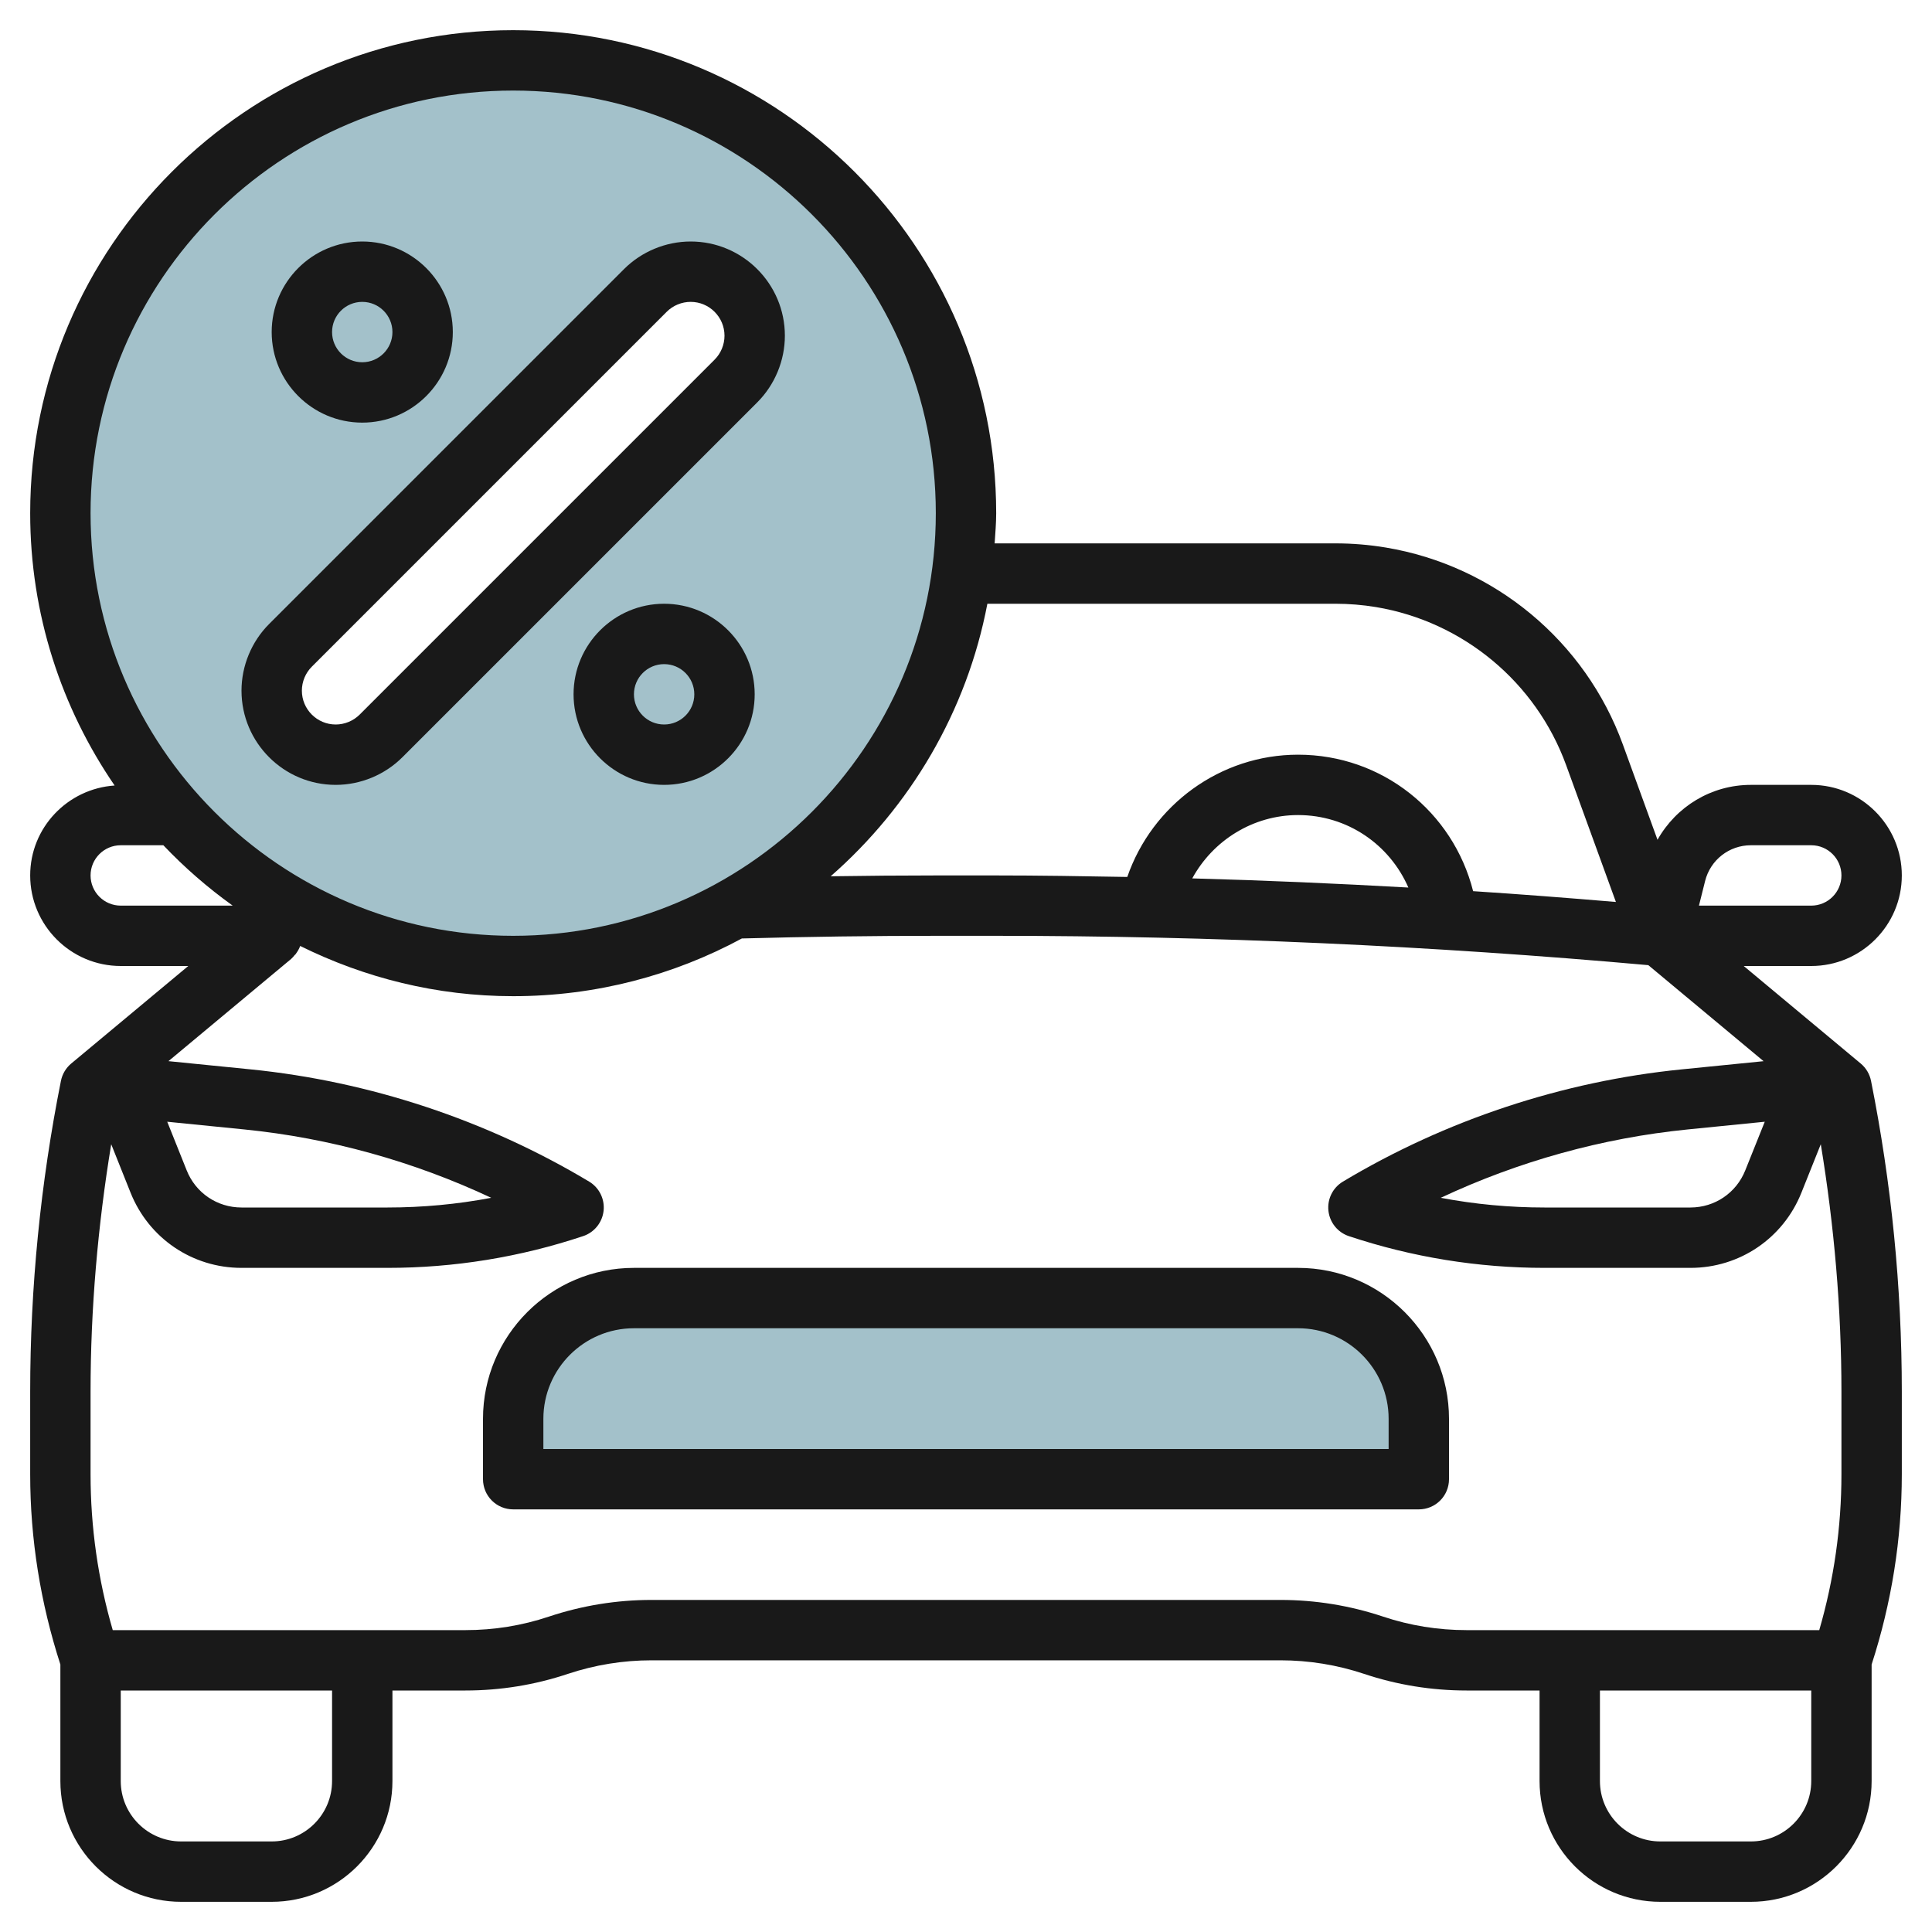
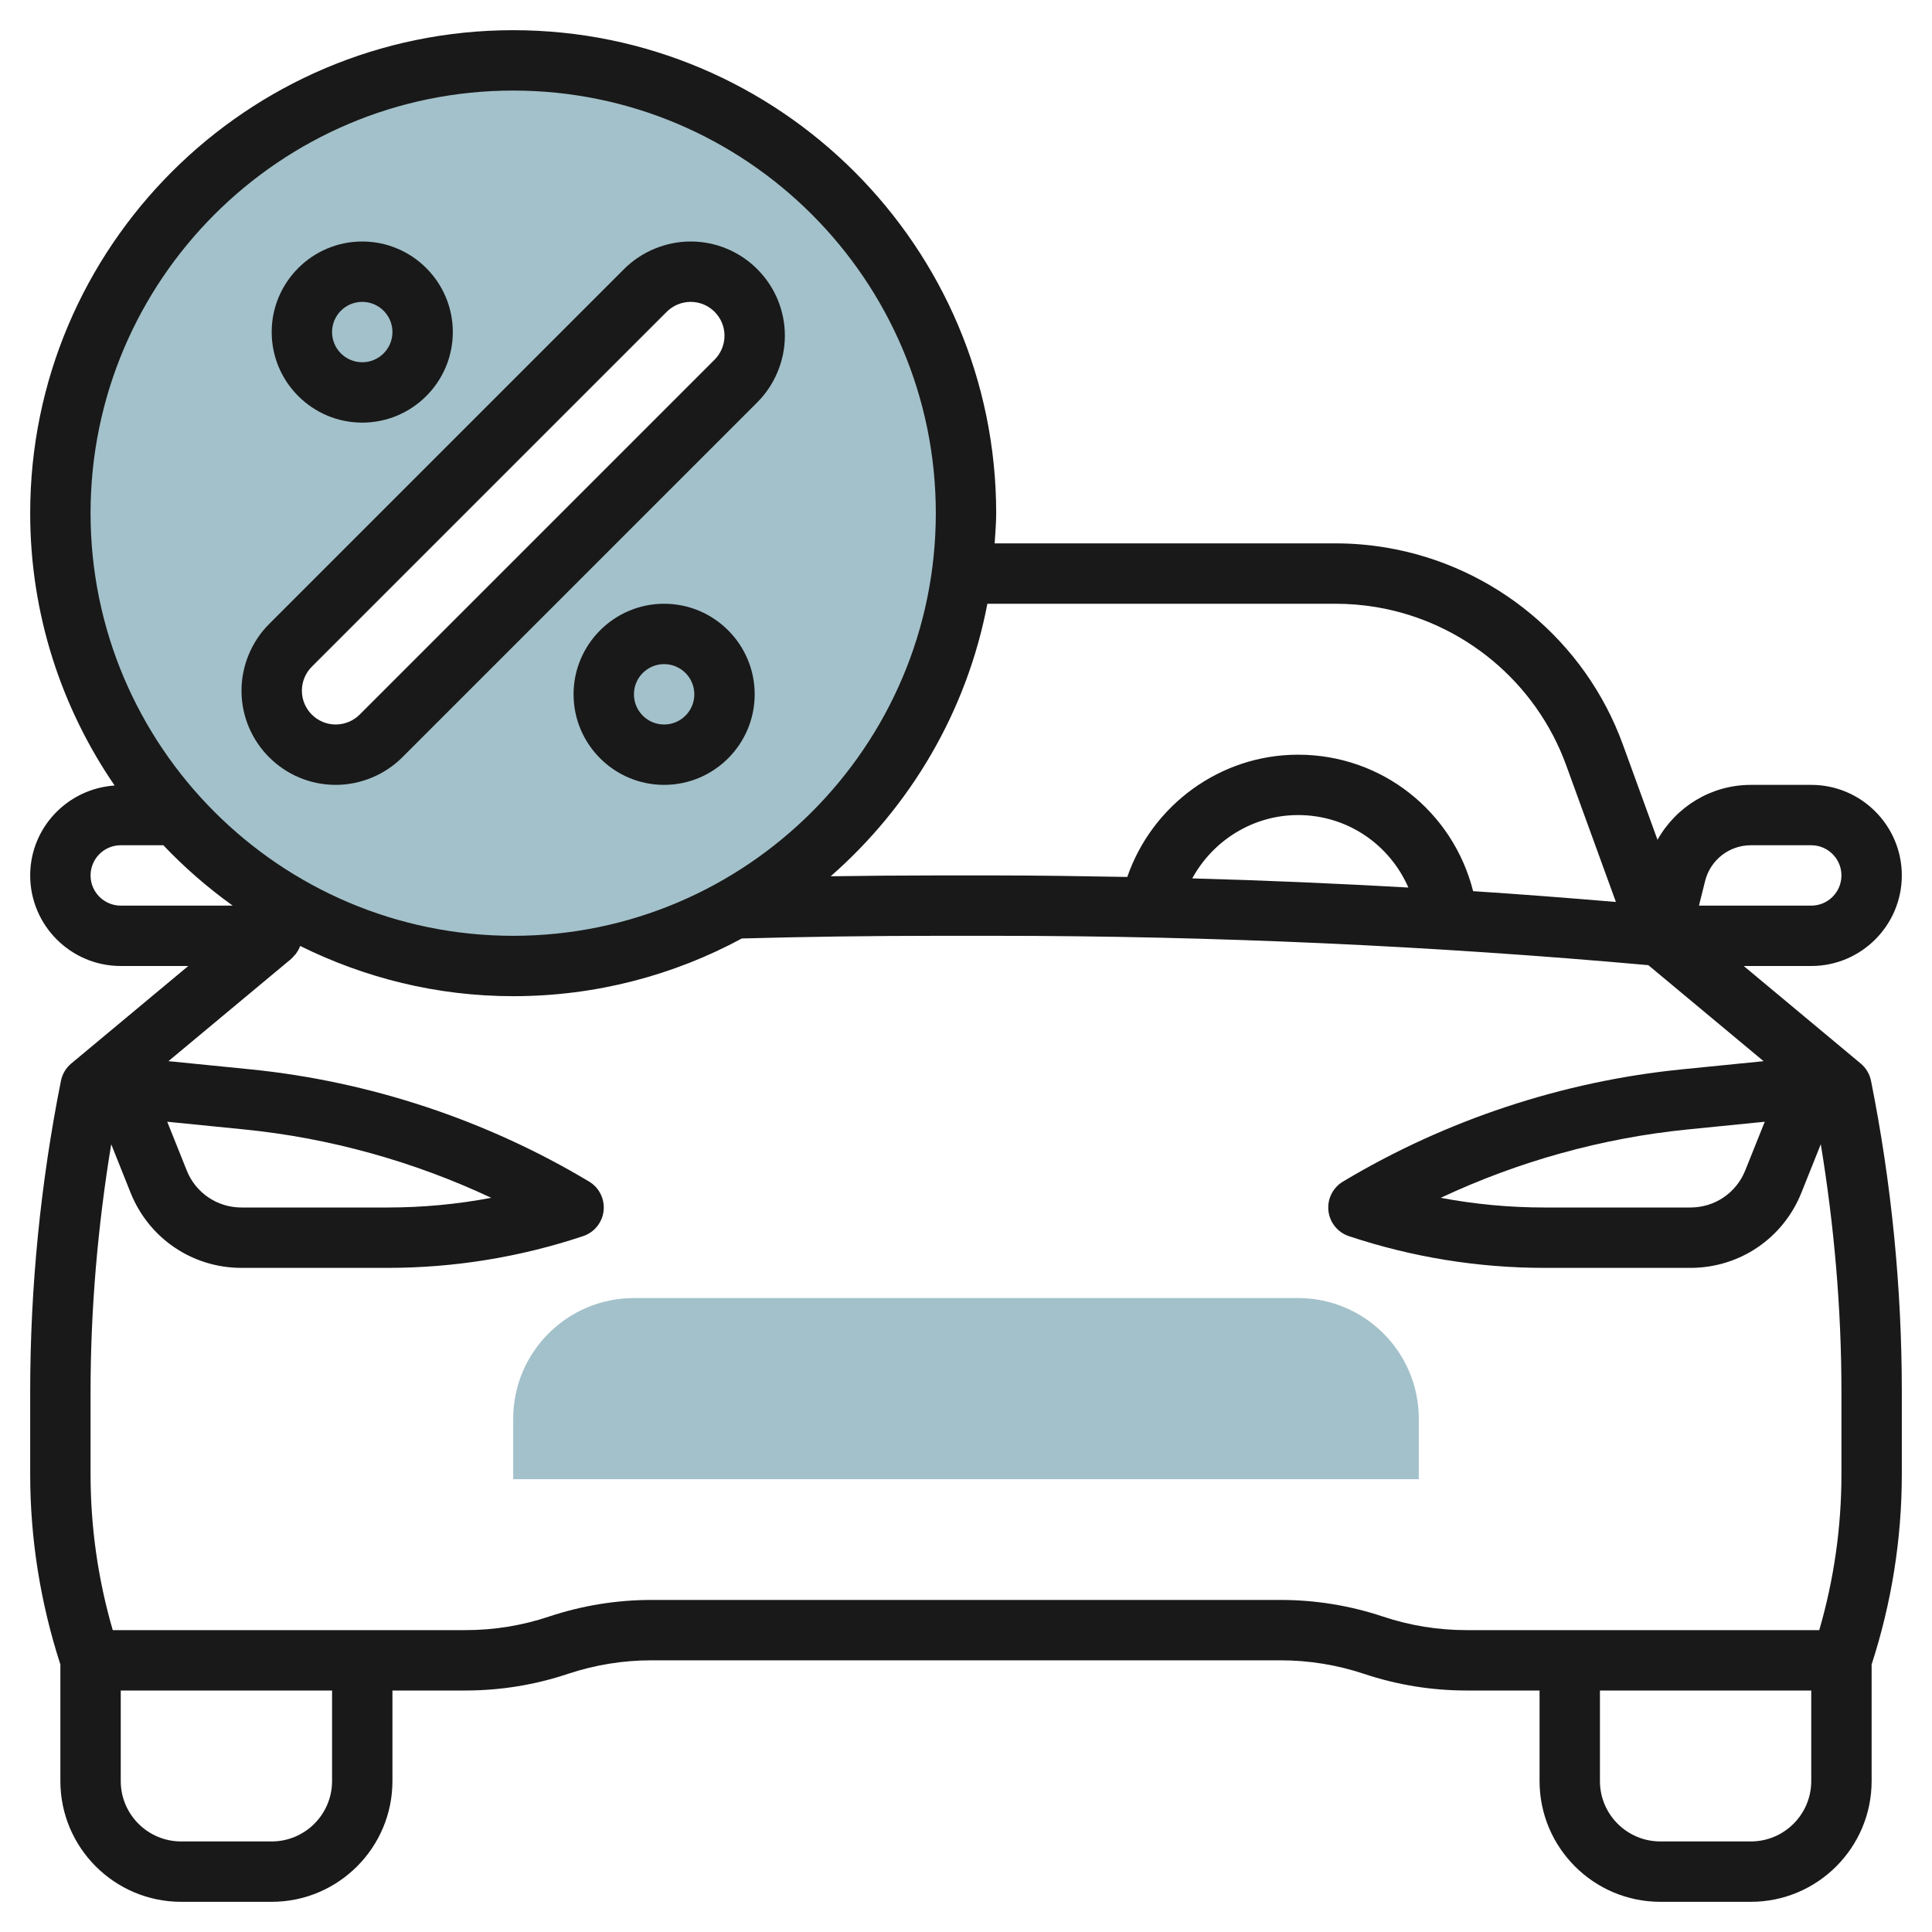
<svg xmlns="http://www.w3.org/2000/svg" id="Layer_3" enable-background="new 0 0 64 64" height="512" viewBox="0 0 64 64" width="512">
  <g>
    <g fill="#a3c1ca">
      <path d="m43 43h-22c-2.209 0-4 1.791-4 4v2h30v-2c0-2.209-1.791-4-4-4z" />
      <path d="m17 2c-8.284 0-15 6.716-15 15s6.716 15 15 15 15-6.716 15-15-6.716-15-15-15zm8 9.121c0 .563-.223 1.102-.621 1.5l-11.758 11.758c-.397.397-.937.621-1.5.621-1.171 0-2.121-.95-2.121-2.121 0-.563.224-1.102.621-1.5l11.758-11.758c.398-.397.937-.621 1.5-.621 1.171 0 2.121.95 2.121 2.121z" />
    </g>
    <g fill="#191919">
-       <path d="m43 42h-22c-2.757 0-5 2.243-5 5v2c0 .553.447 1 1 1h30c.553 0 1-.447 1-1v-2c0-2.757-2.243-5-5-5zm3 6h-28v-1c0-1.654 1.346-3 3-3h22c1.654 0 3 1.346 3 3z" />
      <path d="m63 29c0-1.654-1.346-3-3-3h-2c-1.311 0-2.474.719-3.093 1.819l-1.147-3.154c-1.245-3.426-4.254-5.927-7.852-6.527-.552-.092-1.111-.138-1.664-.138h-11.295c.021-.332.051-.662.051-1 0-8.822-7.178-16-16-16s-16 7.178-16 16c0 3.345 1.035 6.45 2.797 9.021-1.558.106-2.797 1.394-2.797 2.979 0 1.654 1.346 3 3 3h2.237l-3.878 3.231c-.175.146-.295.349-.34.572-.676 3.384-1.019 6.847-1.019 10.297v2.738c0 2.144.34 4.261 1 6.3v3.862c0 2.206 1.794 4 4 4h3c2.206 0 4-1.794 4-4v-3h2.419c1.16 0 2.304-.186 3.397-.552.893-.297 1.824-.448 2.765-.448h20.838c.941 0 1.872.151 2.764.448 1.094.366 2.238.552 3.398.552h2.419v3c0 2.206 1.794 4 4 4h3c2.206 0 4-1.794 4-4v-3.862c.66-2.038 1-4.156 1-6.3v-2.738c0-3.449-.343-6.913-1.02-10.296-.045-.224-.165-.426-.34-.572l-3.877-3.232h2.237c1.654 0 3-1.346 3-3zm-6.516.184c.175-.698.798-1.184 1.516-1.184h2c.552 0 1 .448 1 1s-.448 1-1 1h-3.72zm-12.24-9.184c.443 0 .894.037 1.336.11 2.887.481 5.301 2.489 6.301 5.238l1.648 4.531c-1.574-.133-3.149-.255-4.73-.358-.664-2.626-3.009-4.521-5.799-4.521-2.576 0-4.834 1.667-5.657 4.05-1.464-.026-2.929-.05-4.388-.05h-1.91c-1.163 0-2.343.01-3.528.028 2.635-2.307 4.51-5.454 5.191-9.028zm2.41 9.401c-2.385-.134-4.773-.239-7.159-.303.686-1.258 2.014-2.098 3.505-2.098 1.634 0 3.034.978 3.654 2.401zm-29.654-26.401c7.72 0 14 6.28 14 14s-6.28 14-14 14-14-6.28-14-14 6.28-14 14-14zm-14 26c0-.552.448-1 1-1h1.411c.7.737 1.469 1.406 2.297 2h-3.708c-.552 0-1-.448-1-1zm8 30c0 1.103-.897 2-2 2h-3c-1.103 0-2-.897-2-2v-3h7zm47 2h-3c-1.103 0-2-.897-2-2v-3h7v3c0 1.103-.897 2-2 2zm3-12.162c0 1.751-.247 3.484-.735 5.162h-11.684c-.944 0-1.874-.15-2.765-.448-1.097-.366-2.24-.552-3.397-.552h-20.838c-1.157 0-2.3.186-3.398.552-.89.298-1.82.448-2.764.448h-11.684c-.488-1.678-.735-3.411-.735-5.162v-2.738c0-2.741.239-5.488.684-8.196l.643 1.61c.606 1.509 2.047 2.486 3.673 2.486h4.838c2.208 0 4.388-.354 6.479-1.052.37-.123.635-.451.678-.84.042-.388-.145-.766-.479-.966-3.397-2.037-7.276-3.323-11.217-3.718l-2.719-.272 4.062-3.384c.046-.039.083-.086.122-.133.007-.009.019-.012.026-.021.003-.004.003-.01.007-.014.06-.079.111-.165.145-.259l.002-.005c2.13 1.055 4.52 1.664 7.056 1.664 2.739 0 5.319-.694 7.575-1.912 2.171-.059 4.347-.088 6.47-.088h1.91c7.194 0 14.475.329 21.648.972l3.818 3.181-2.719.272c-3.94.394-7.819 1.68-11.217 3.718-.335.201-.522.578-.479.967.043.388.308.716.678.839 2.093.697 4.273 1.051 6.478 1.051h4.839c1.626-.001 3.067-.978 3.672-2.488l.643-1.608c.445 2.707.684 5.455.684 8.196zm-55.46-11.679 2.559.256c2.818.282 5.603 1.057 8.174 2.264-1.129.214-2.278.321-3.435.321h-4.838c-.804 0-1.517-.482-1.815-1.229zm52.92 0-.645 1.609c-.298.749-1.011 1.231-1.815 1.232h-4.838c-1.156 0-2.305-.107-3.435-.321 2.571-1.208 5.355-1.982 8.174-2.264z" />
      <path d="m11.121 26c.822 0 1.626-.333 2.207-.914l11.758-11.758c.581-.581.914-1.385.914-2.207 0-1.721-1.4-3.121-3.121-3.121-.822 0-1.626.333-2.207.914l-11.758 11.758c-.581.581-.914 1.385-.914 2.207 0 1.721 1.4 3.121 3.121 3.121zm-.793-3.914 11.758-11.758c.209-.209.498-.328.793-.328.618 0 1.121.503 1.121 1.121 0 .295-.119.584-.328.793l-11.758 11.758c-.209.209-.498.328-.793.328-.618 0-1.121-.503-1.121-1.121 0-.295.119-.584.328-.793z" />
      <path d="m22 20c-1.654 0-3 1.346-3 3s1.346 3 3 3 3-1.346 3-3-1.346-3-3-3zm0 4c-.552 0-1-.448-1-1s.448-1 1-1 1 .448 1 1-.448 1-1 1z" />
      <path d="m12 14c1.654 0 3-1.346 3-3s-1.346-3-3-3-3 1.346-3 3 1.346 3 3 3zm0-4c.552 0 1 .448 1 1s-.448 1-1 1-1-.448-1-1 .448-1 1-1z" />
    </g>
  </g>
</svg>